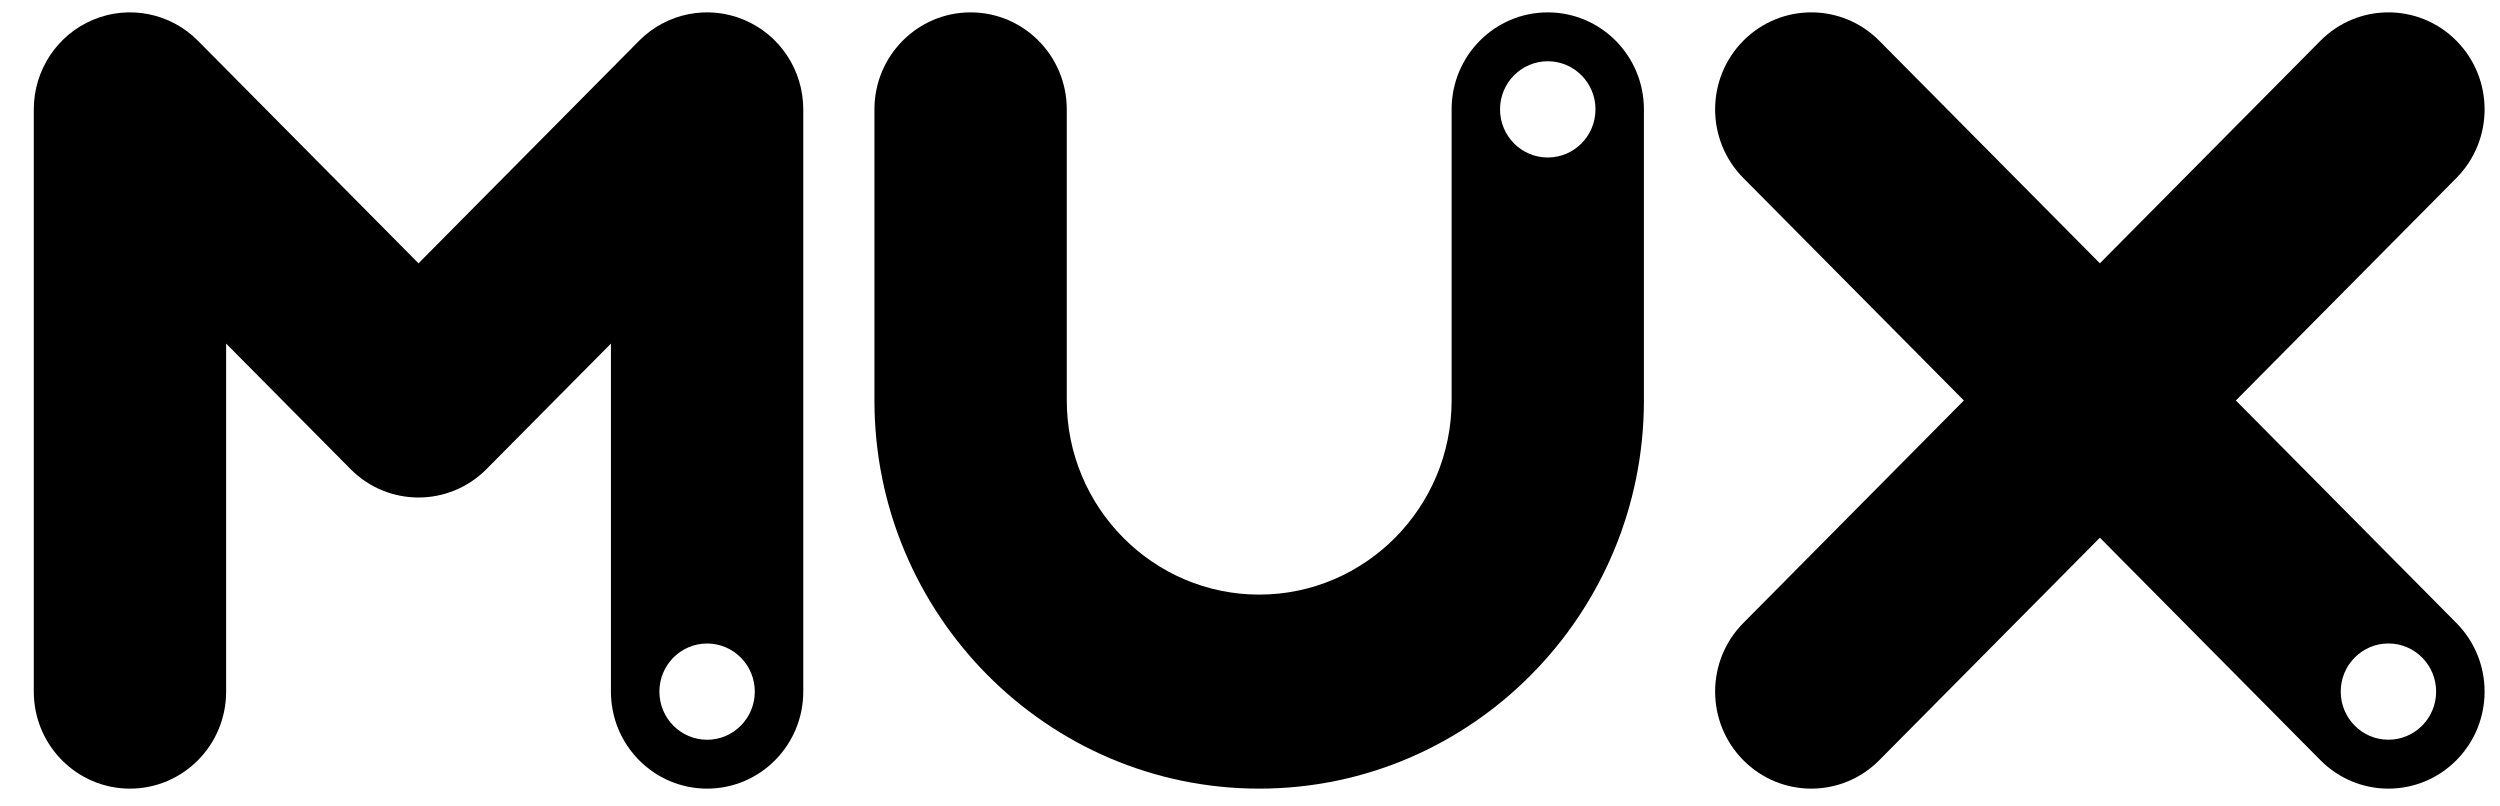
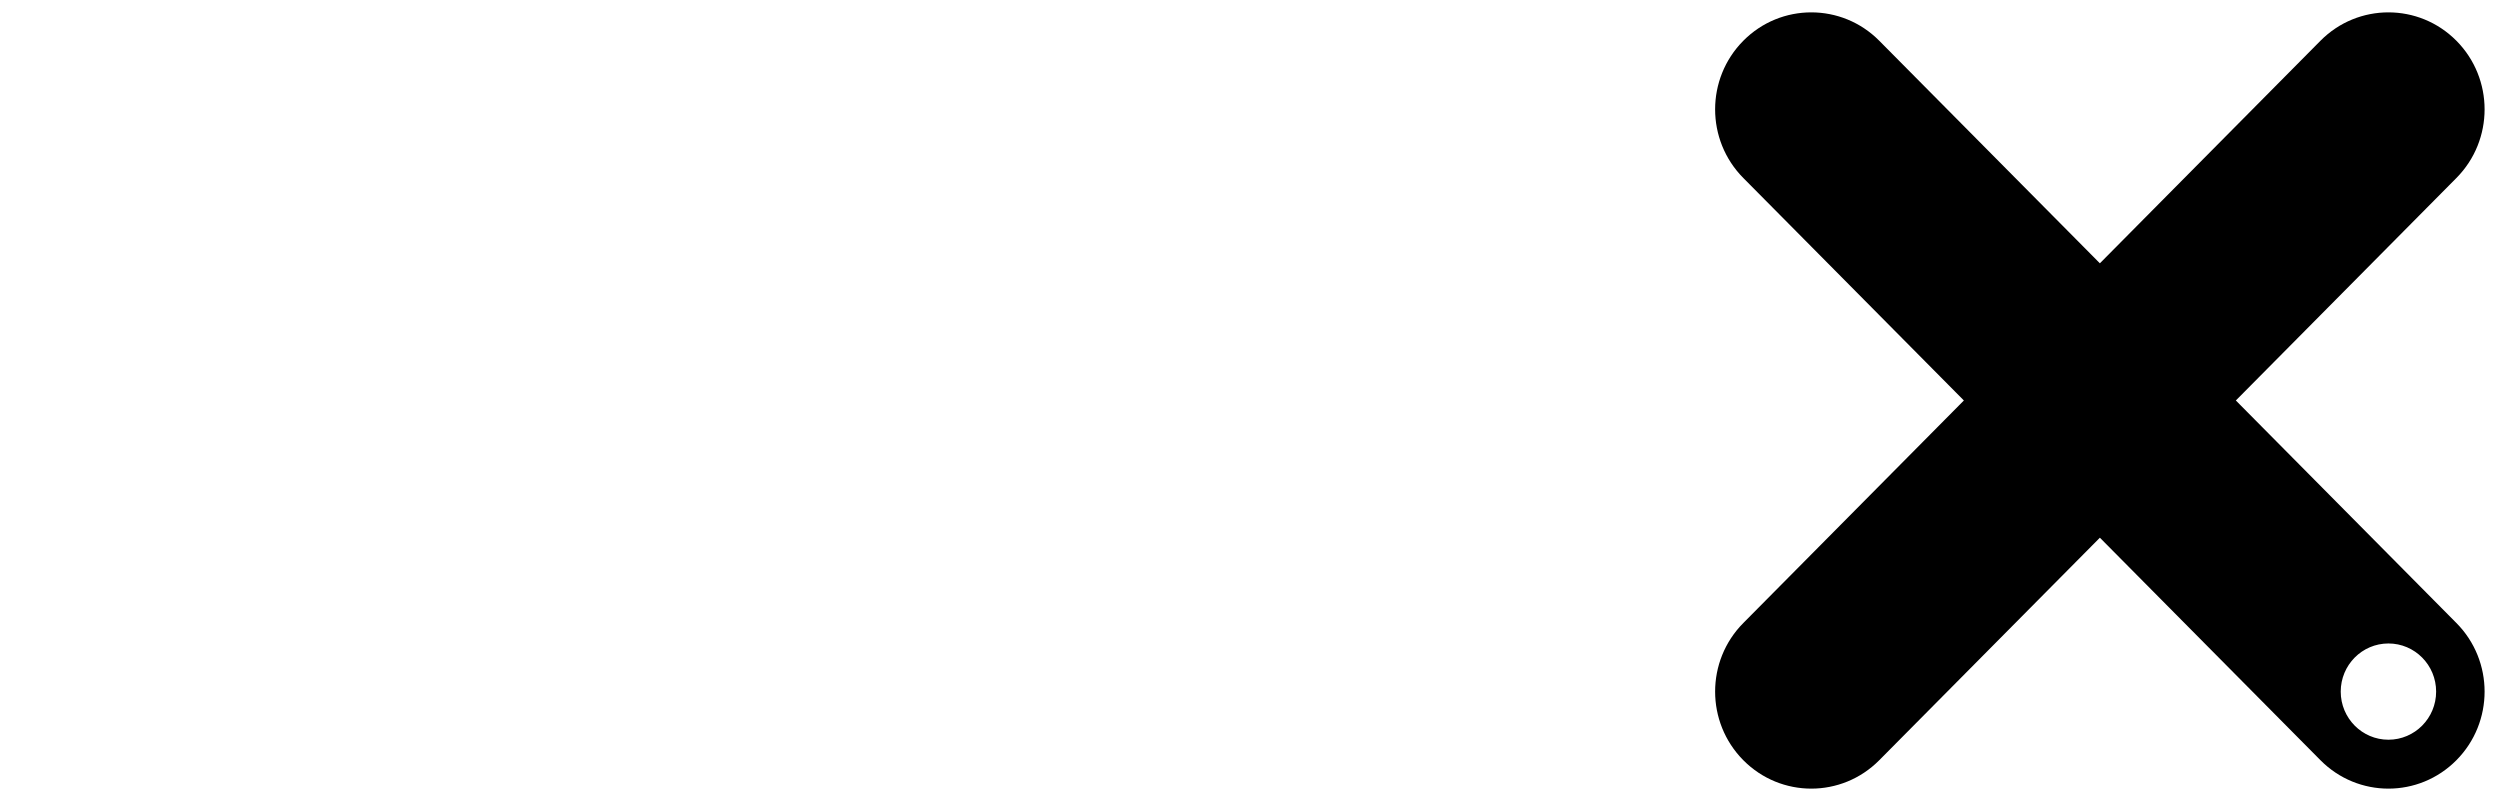
<svg xmlns="http://www.w3.org/2000/svg" fill="none" viewBox="0 0 62 20" height="20" width="62">
  <g clip-path="url(#clip0_5734_32721)">
-     <path fill="black" d="M17.536 18.346C16.882 18.346 16.353 17.811 16.353 17.152C16.353 16.493 16.882 15.959 17.536 15.959C18.189 15.959 18.719 16.493 18.719 17.152C18.719 17.811 18.189 18.346 17.536 18.346ZM18.448 0.49C17.557 0.117 16.532 0.323 15.85 1.011L10.379 6.53L4.909 1.011C4.227 0.323 3.201 0.117 2.31 0.49C1.419 0.862 0.838 1.739 0.838 2.713V17.152C0.838 18.481 1.906 19.558 3.223 19.558C4.54 19.558 5.608 18.481 5.608 17.152V8.521L8.693 11.633C9.624 12.573 11.134 12.573 12.066 11.633L15.151 8.521V17.152C15.151 18.481 16.219 19.558 17.536 19.558C18.853 19.558 19.921 18.481 19.921 17.152V2.713C19.921 1.739 19.34 0.862 18.448 0.49Z" />
-   </g>
+     </g>
  <g clip-path="url(#clip1_5734_32721)">
-     <path fill="black" d="M38.385 3.906C37.731 3.906 37.201 3.372 37.201 2.712C37.201 2.053 37.731 1.519 38.385 1.519C39.038 1.519 39.568 2.053 39.568 2.712C39.568 3.372 39.038 3.906 38.385 3.906ZM38.385 0.307C37.067 0.307 36 1.384 36 2.712V9.932C36 12.586 33.859 14.746 31.228 14.746C28.597 14.746 26.456 12.586 26.456 9.932V2.712C26.456 1.384 25.388 0.307 24.071 0.307C22.754 0.307 21.686 1.384 21.686 2.712V9.932C21.686 15.24 25.967 19.558 31.228 19.558C36.489 19.558 40.769 15.24 40.769 9.932V2.712C40.769 1.384 39.702 0.307 38.385 0.307Z" />
-   </g>
+     </g>
  <g clip-path="url(#clip2_5734_32721)">
    <path fill="black" d="M59.233 18.345C58.58 18.345 58.05 17.811 58.05 17.152C58.05 16.492 58.58 15.958 59.233 15.958C59.886 15.958 60.416 16.492 60.416 17.152C60.416 17.811 59.886 18.345 59.233 18.345ZM48.704 9.932L43.234 15.451C42.302 16.39 42.302 17.913 43.234 18.853C44.165 19.793 45.675 19.793 46.606 18.853L52.077 13.335L57.547 18.853C58.478 19.793 59.988 19.793 60.919 18.853C61.851 17.913 61.851 16.39 60.919 15.451L55.449 9.932L55.449 9.932L60.919 4.414C61.851 3.474 61.851 1.951 60.919 1.011C59.988 0.072 58.478 0.072 57.547 1.011L52.077 6.53L46.606 1.011C45.675 0.072 44.165 0.072 43.234 1.011C42.302 1.951 42.302 3.474 43.234 4.414L48.704 9.932V9.932Z" />
  </g>
  <defs>
    <clipPath id="clip0_5734_32721">
      <rect transform="translate(0.838 0.307)" fill="white" height="19.251" width="19.083" />
    </clipPath>
    <clipPath id="clip1_5734_32721">
      <rect transform="translate(21.686 0.307)" fill="white" height="19.251" width="19.083" />
    </clipPath>
    <clipPath id="clip2_5734_32721">
      <rect transform="translate(42.535 0.307)" fill="white" height="19.251" width="19.083" />
    </clipPath>
  </defs>
</svg>